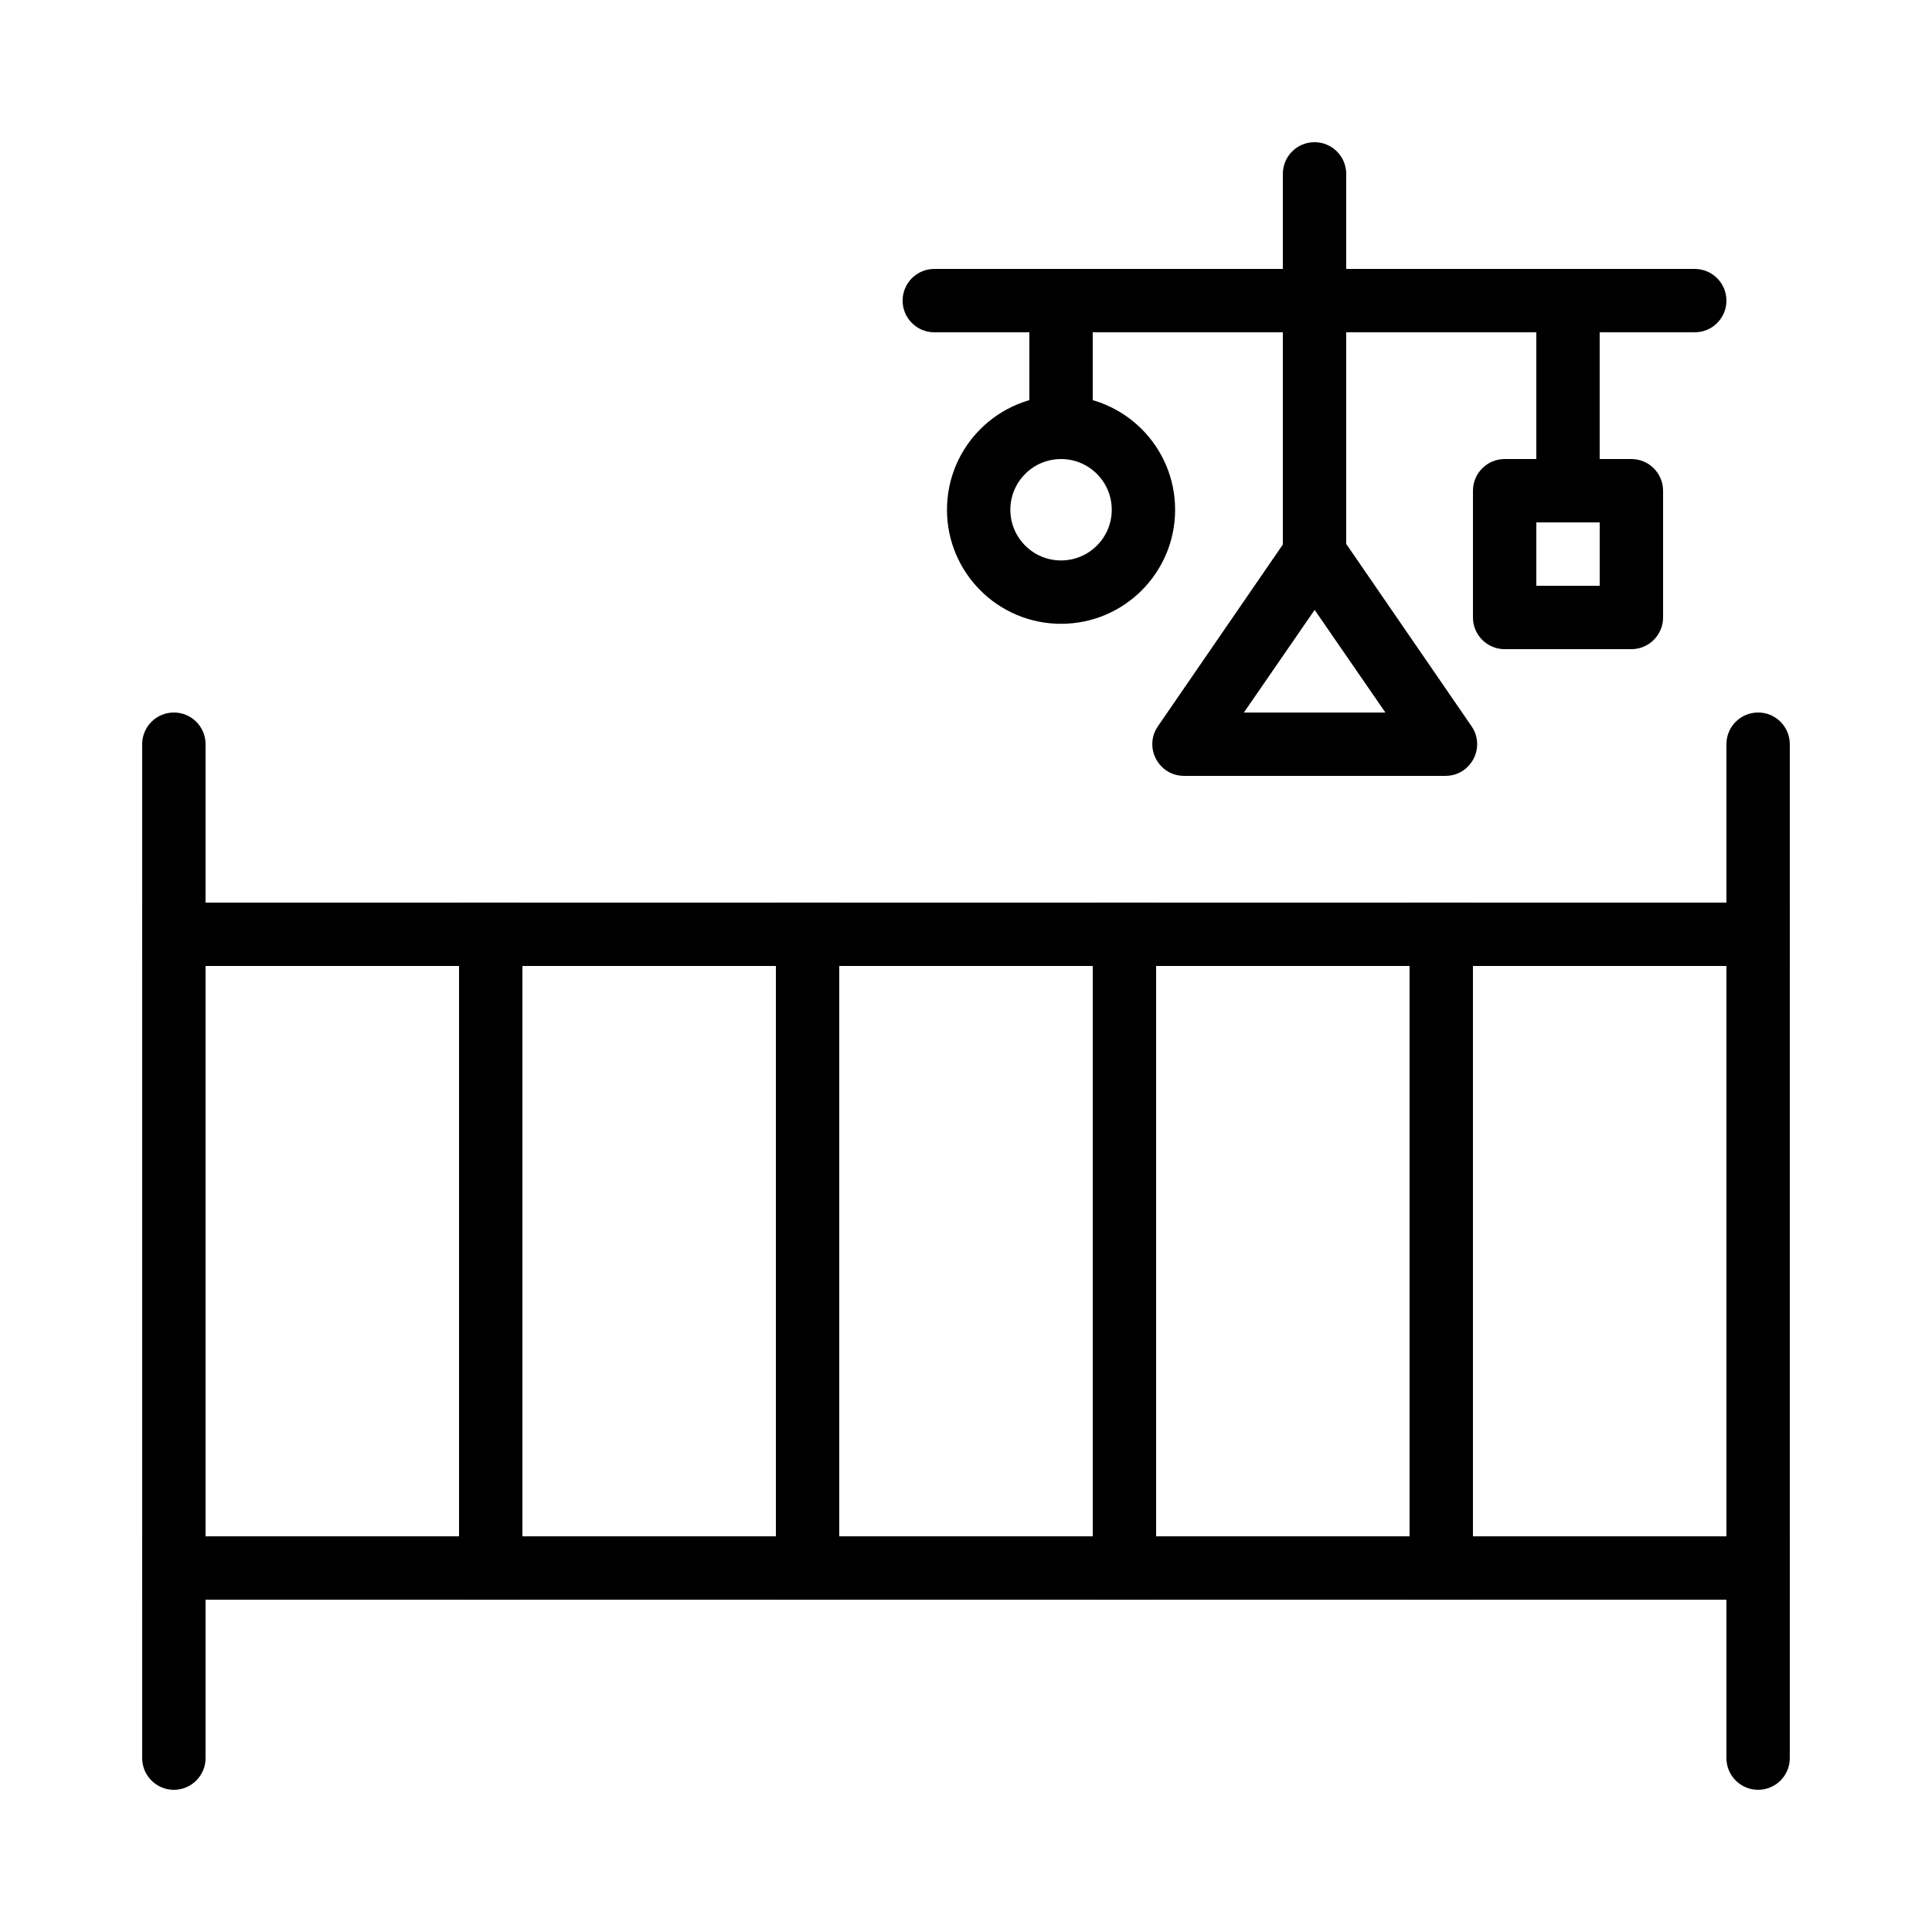
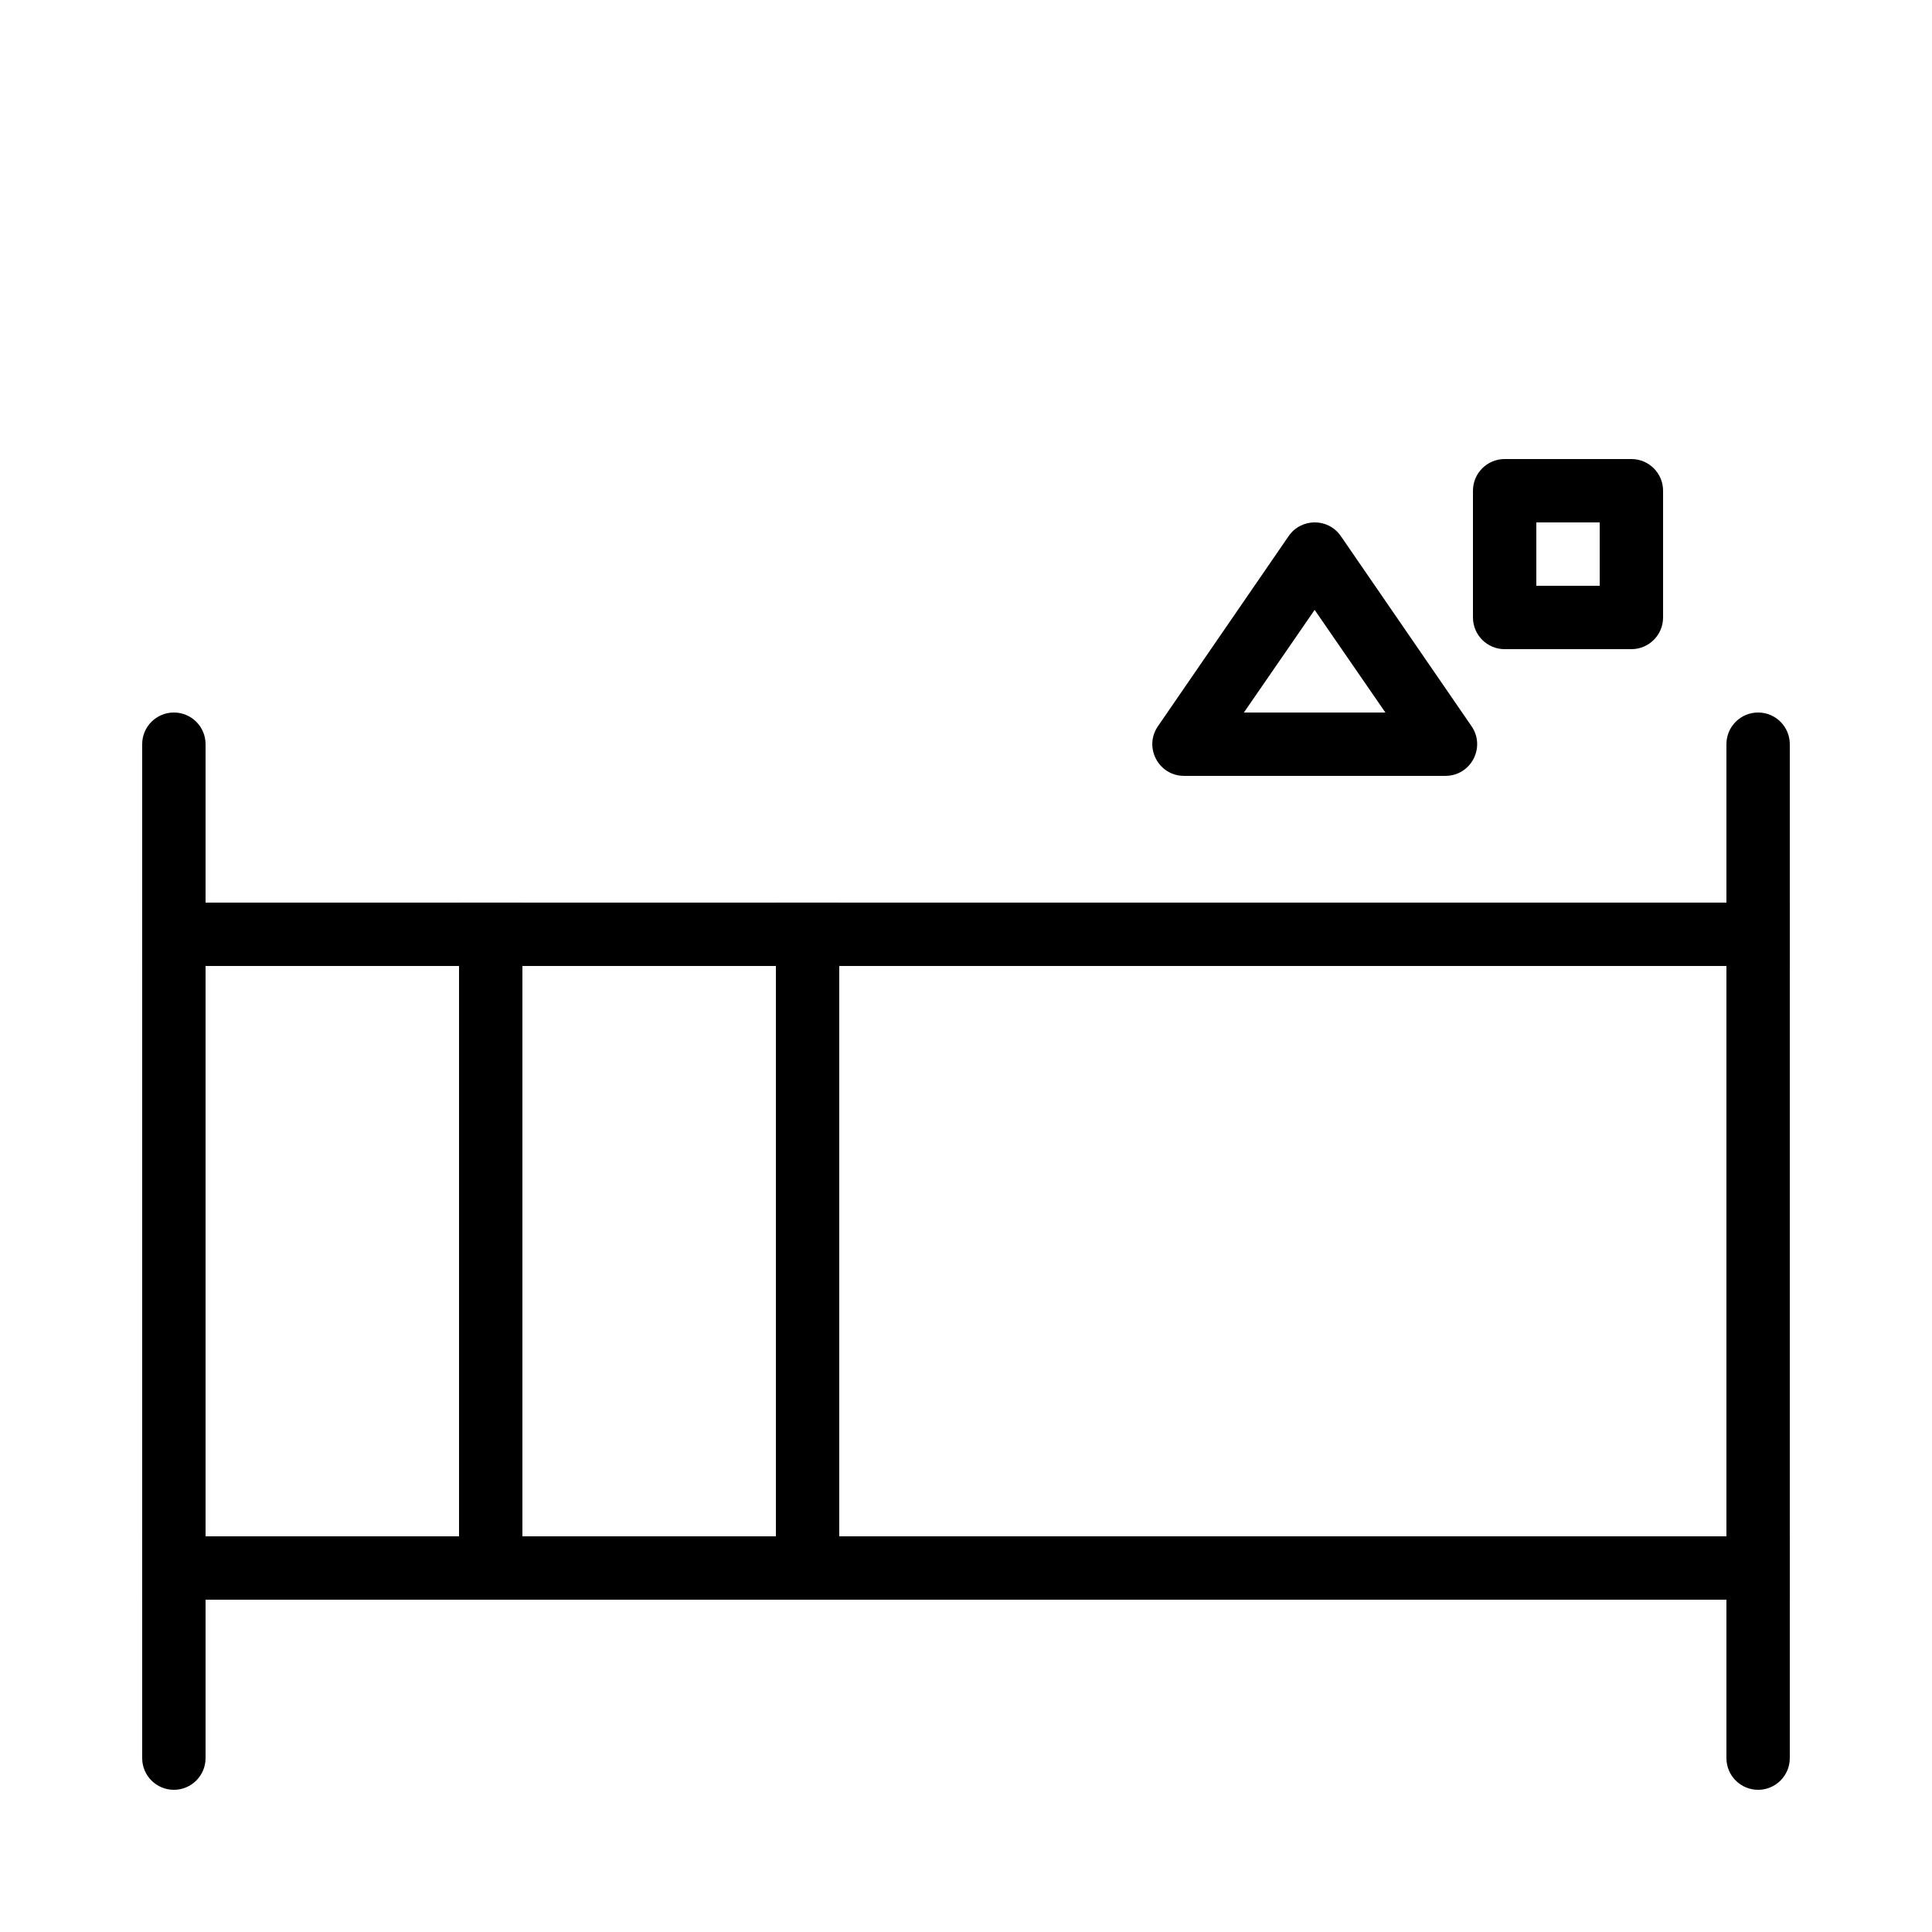
<svg xmlns="http://www.w3.org/2000/svg" fill="#000000" width="800px" height="800px" version="1.1" viewBox="144 144 512 512">
  <g fill-rule="evenodd">
    <path d="m534.35 274.05v33.586c0 4.637 3.758 8.398 8.398 8.398h33.586c4.637 0 8.398-3.762 8.398-8.398v-33.586c0-4.637-3.762-8.398-8.398-8.398h-33.586c-4.641 0-8.398 3.762-8.398 8.398zm33.586 8.395v16.797h-16.793v-16.797z" />
    <path d="m511.14 332.82h-37.492l18.746-27.191zm-11.801-46.742c-3.336-4.852-10.504-4.852-13.84 0l-34.637 50.383c-3.828 5.57 0.16 13.152 6.918 13.152h69.277c6.758 0 10.746-7.582 6.918-13.152z" />
    <path d="m181.68 383.2h436.64v16.793h-436.64z" />
    <path d="m181.68 551.14h436.64v16.793h-436.64z" />
    <path d="m265.65 383.2h16.793v184.73h-16.793z" />
    <path d="m349.62 383.2h16.793v184.73h-16.793z" />
-     <path d="m433.59 383.2h16.793v184.73h-16.793z" />
-     <path d="m517.55 383.2h16.793v184.73h-16.793z" />
    <path d="m181.68 609.92c0 4.637 3.762 8.398 8.398 8.398s8.398-3.762 8.398-8.398v-268.7c0-4.641-3.762-8.398-8.398-8.398s-8.398 3.758-8.398 8.398z" />
-     <path d="m500.76 215.27h92.363c4.637 0 8.398 3.758 8.398 8.395 0 4.637-3.762 8.398-8.398 8.398h-25.191v50.379h-16.793v-50.379h-50.379v58.777c0 4.637-3.762 8.398-8.398 8.398s-8.398-3.762-8.398-8.398v-58.777h-50.379v33.586h-16.793v-33.586h-25.191c-4.637 0-8.398-3.762-8.398-8.398 0-4.637 3.762-8.395 8.398-8.395h92.363v-25.191c0-4.637 3.762-8.398 8.398-8.398s8.398 3.762 8.398 8.398z" />
    <path d="m601.52 609.92c0 4.637 3.758 8.398 8.395 8.398s8.398-3.762 8.398-8.398v-268.7c0-4.641-3.762-8.398-8.398-8.398s-8.395 3.758-8.395 8.398z" />
-     <path d="m394.96 279.09c0-16.695 13.535-30.23 30.227-30.23 16.695 0 30.23 13.535 30.23 30.23 0 16.691-13.535 30.227-30.23 30.227-16.691 0-30.227-13.535-30.227-30.227zm30.227 13.434c7.422 0 13.438-6.016 13.438-13.434 0-7.422-6.016-13.438-13.438-13.438-7.418 0-13.434 6.016-13.434 13.438 0 7.418 6.016 13.434 13.434 13.434z" />
  </g>
</svg>